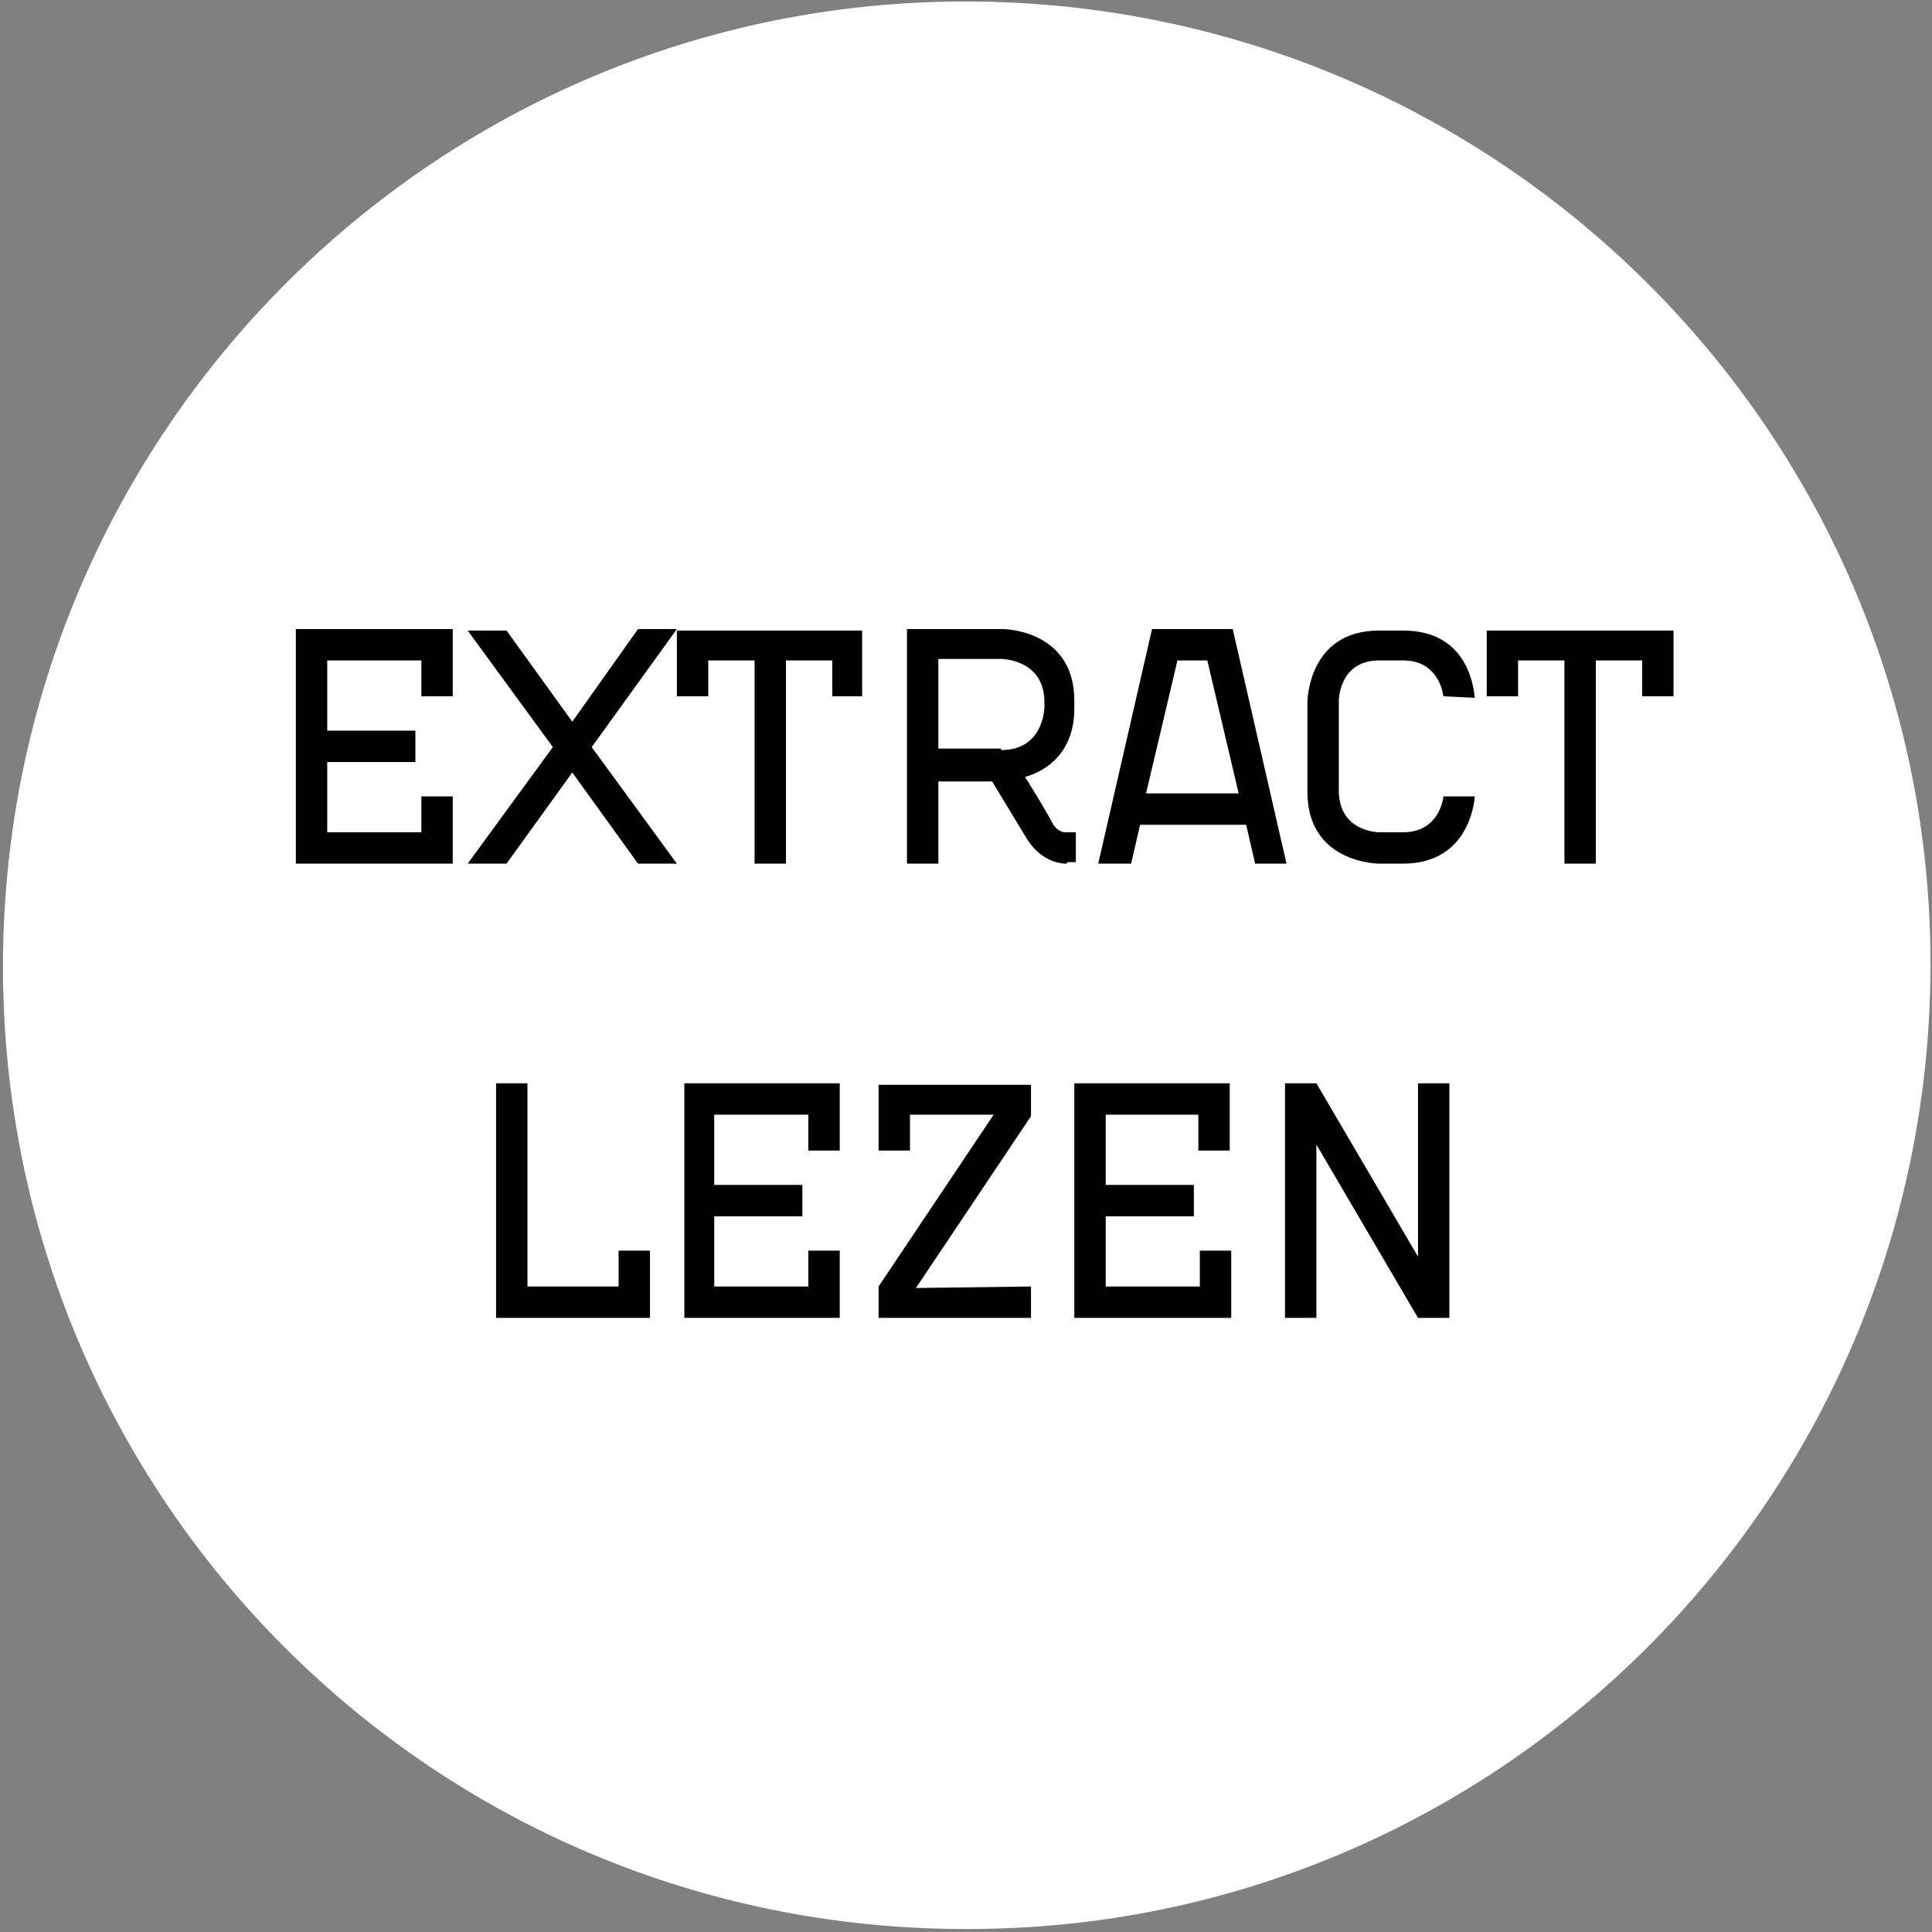
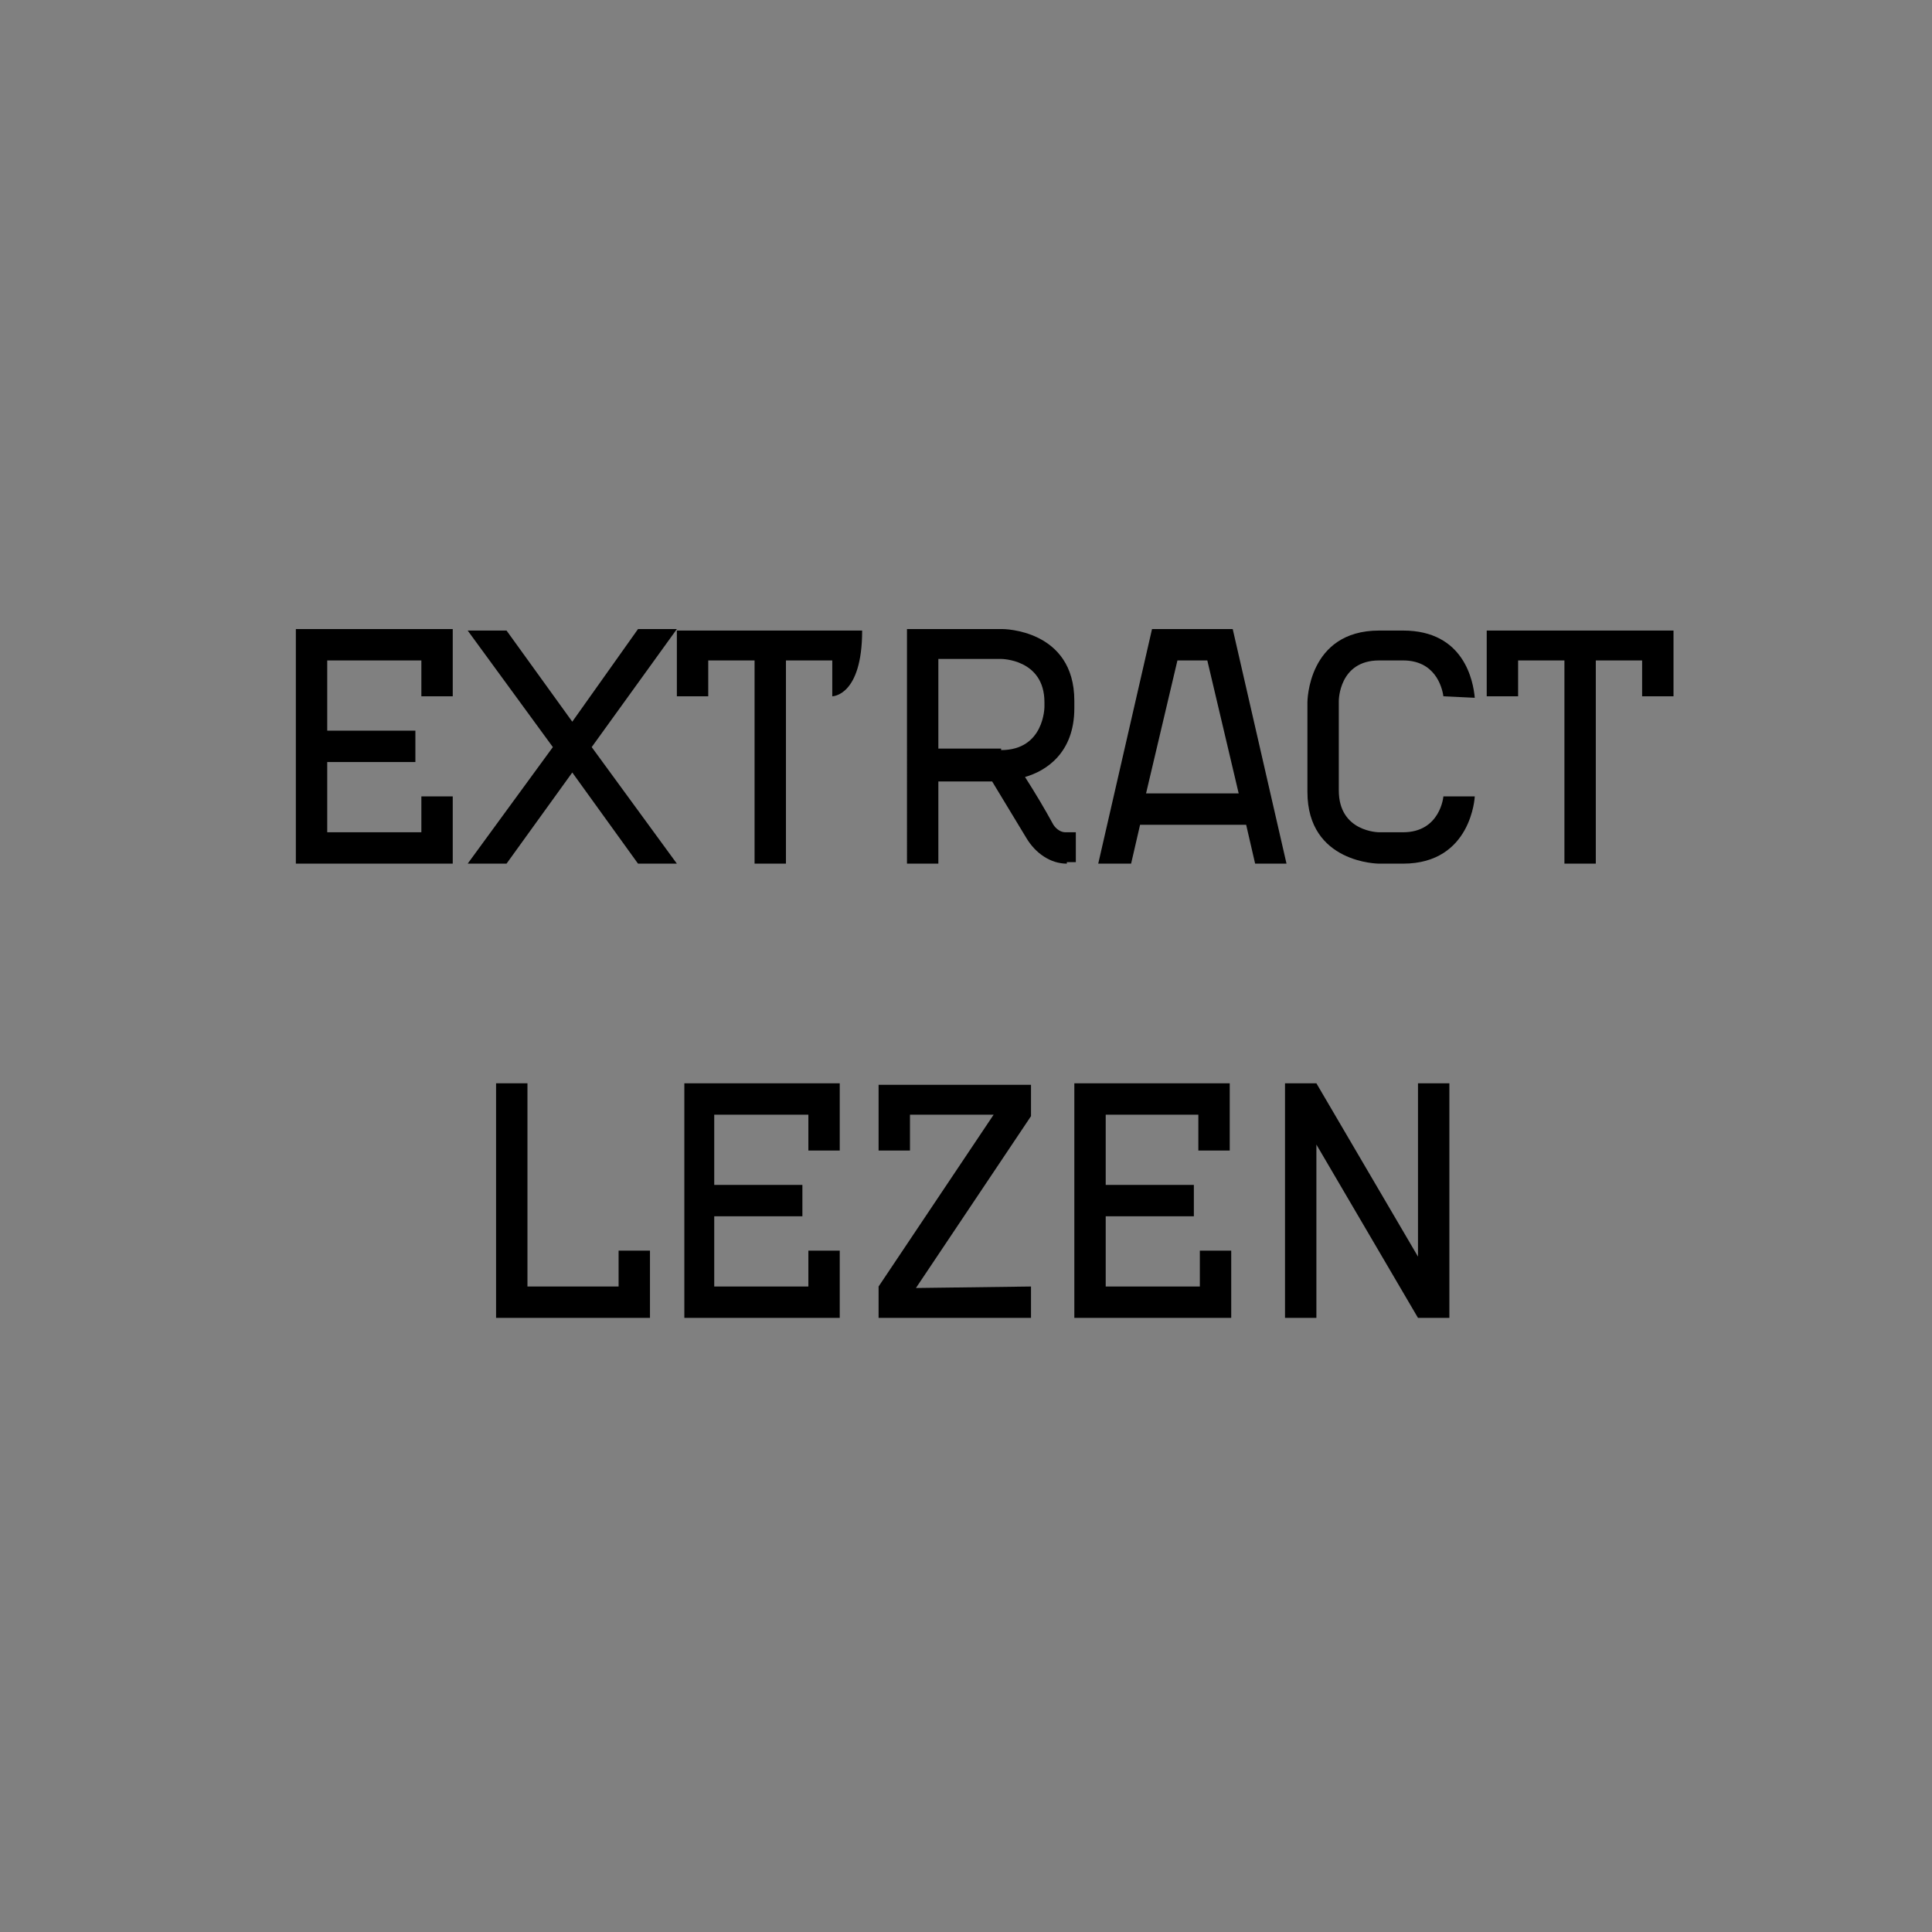
<svg xmlns="http://www.w3.org/2000/svg" xmlns:xlink="http://www.w3.org/1999/xlink" version="1.1" id="Layer_1" x="0px" y="0px" viewBox="0 0 129.3 129.3" style="enable-background:new 0 0 129.3 129.3;" xml:space="preserve">
  <rect x="0" y="0" width="129.3" height="129.3" fill="#808080" stroke="none" />
  <style type="text/css">
	.st0{clip-path:url(#SVGID_2_);}
	.st1{fill:#FFFFFF;}
</style>
  <g>
    <g>
      <g>
        <defs>
-           <rect id="SVGID_1_" x="-2.2" y="-11.4" width="131.8" height="152.2" />
-         </defs>
+           </defs>
        <clipPath id="SVGID_2_">
          <use xlink:href="#SVGID_1_" style="overflow:visible;" />
        </clipPath>
        <g class="st0">
          <path class="st1" d="M64.6,129.1c35.6,0.1,64.5-28.8,64.6-64.4c0.1-35.6-28.8-64.5-64.4-64.6S0.3,28.9,0.2,64.5      c0,0.1,0,0.1,0,0.2C0.2,100.3,29,129.1,64.6,129.1" />
        </g>
      </g>
    </g>
  </g>
  <g>
    <g>
      <path d="M30.3,42.1v4.5h-2.1v-2.4h-6.3v4.7h5.9V51h-5.9v4.7h6.3v-2.4h2.1v4.5H19.8V42.1H30.3z" />
      <path d="M42.7,42.1h2.6L39.6,50l5.7,7.8h-2.6l-4.4-6.1l-4.4,6.1h-2.6L37,50l-5.7-7.8h2.6l4.4,6.1L42.7,42.1z" />
-       <path d="M55.7,46.6v-2.4h-3.1v13.6h-2.1V44.2h-3.1v2.4h-2.1v-4.4h12.4v4.4C57.7,46.6,55.7,46.6,55.7,46.6z" />
+       <path d="M55.7,46.6v-2.4h-3.1v13.6h-2.1V44.2h-3.1v2.4h-2.1v-4.4h12.4C57.7,46.6,55.7,46.6,55.7,46.6z" />
      <path d="M71.4,57.8c-1.1,0-2.1-0.7-2.7-1.7l-2.3-3.8h-0.6h-3v5.5h-2.1V42.1h6.4c0,0,4.8,0,4.8,4.8v0.5c0,3-1.9,4.2-3.3,4.6    c0.7,1.1,1.3,2.1,1.9,3.2c0.2,0.3,0.5,0.5,0.8,0.5c0,0,0,0,0.1,0H72v2l0,0h-0.6V57.8z M67,50.2c2.9,0,2.9-2.9,2.9-2.9V47    c0-2.9-2.9-2.9-2.9-2.9h-4.2v6H67V50.2z" />
      <path d="M86.1,57.8H84l-0.6-2.6h-7.1l-0.6,2.6h-2.2l3.6-15.7h5.4C82.5,42.1,86.1,57.8,86.1,57.8z M76.7,53.1h6.2l-2.1-8.9h-2    L76.7,53.1z" />
      <path d="M96.6,46.6c-0.1-0.7-0.6-2.4-2.7-2.4h-1.6c-2.7,0-2.7,2.7-2.7,2.7v6c0,2.8,2.7,2.8,2.7,2.8h1.6c2.5,0,2.7-2.4,2.7-2.4h2.1    c0,0-0.2,4.5-4.8,4.5h-1.6c0,0-4.8,0-4.8-4.8v-6c0,0,0-4.8,4.8-4.8h1.6c4.1,0,4.7,3.4,4.8,4.5L96.6,46.6L96.6,46.6z" />
      <path d="M109.9,46.6v-2.4h-3.1v13.6h-2.1V44.2h-3.1v2.4h-2.1v-4.4H112v4.4C112,46.6,109.9,46.6,109.9,46.6z" />
      <path d="M33.2,88.2v-2.1V72.5h2.1v13.6h6.1v-2.4h2.1v4.5H33.2z" />
      <path d="M56.2,72.5V77h-2.1v-2.4h-6.3v4.7h5.9v2.1h-5.9v4.7h6.3v-2.4h2.1v4.5H45.8V72.5H56.2z" />
      <path d="M69,86.1v2.1H58.8v-2.1l7.7-11.5h-5.6V77h-2.1v-4.4H69v2.1l-7.7,11.5L69,86.1L69,86.1z" />
      <path d="M82.3,72.5V77h-2.1v-2.4H74v4.7h5.9v2.1H74v4.7h6.3v-2.4h2.1v4.5H71.9V72.5H82.3z" />
      <path d="M94.9,88.2l-6.8-11.6v11.6H86V72.5h2.1l6.8,11.6V72.5H97v15.7H94.9z" />
    </g>
  </g>
</svg>